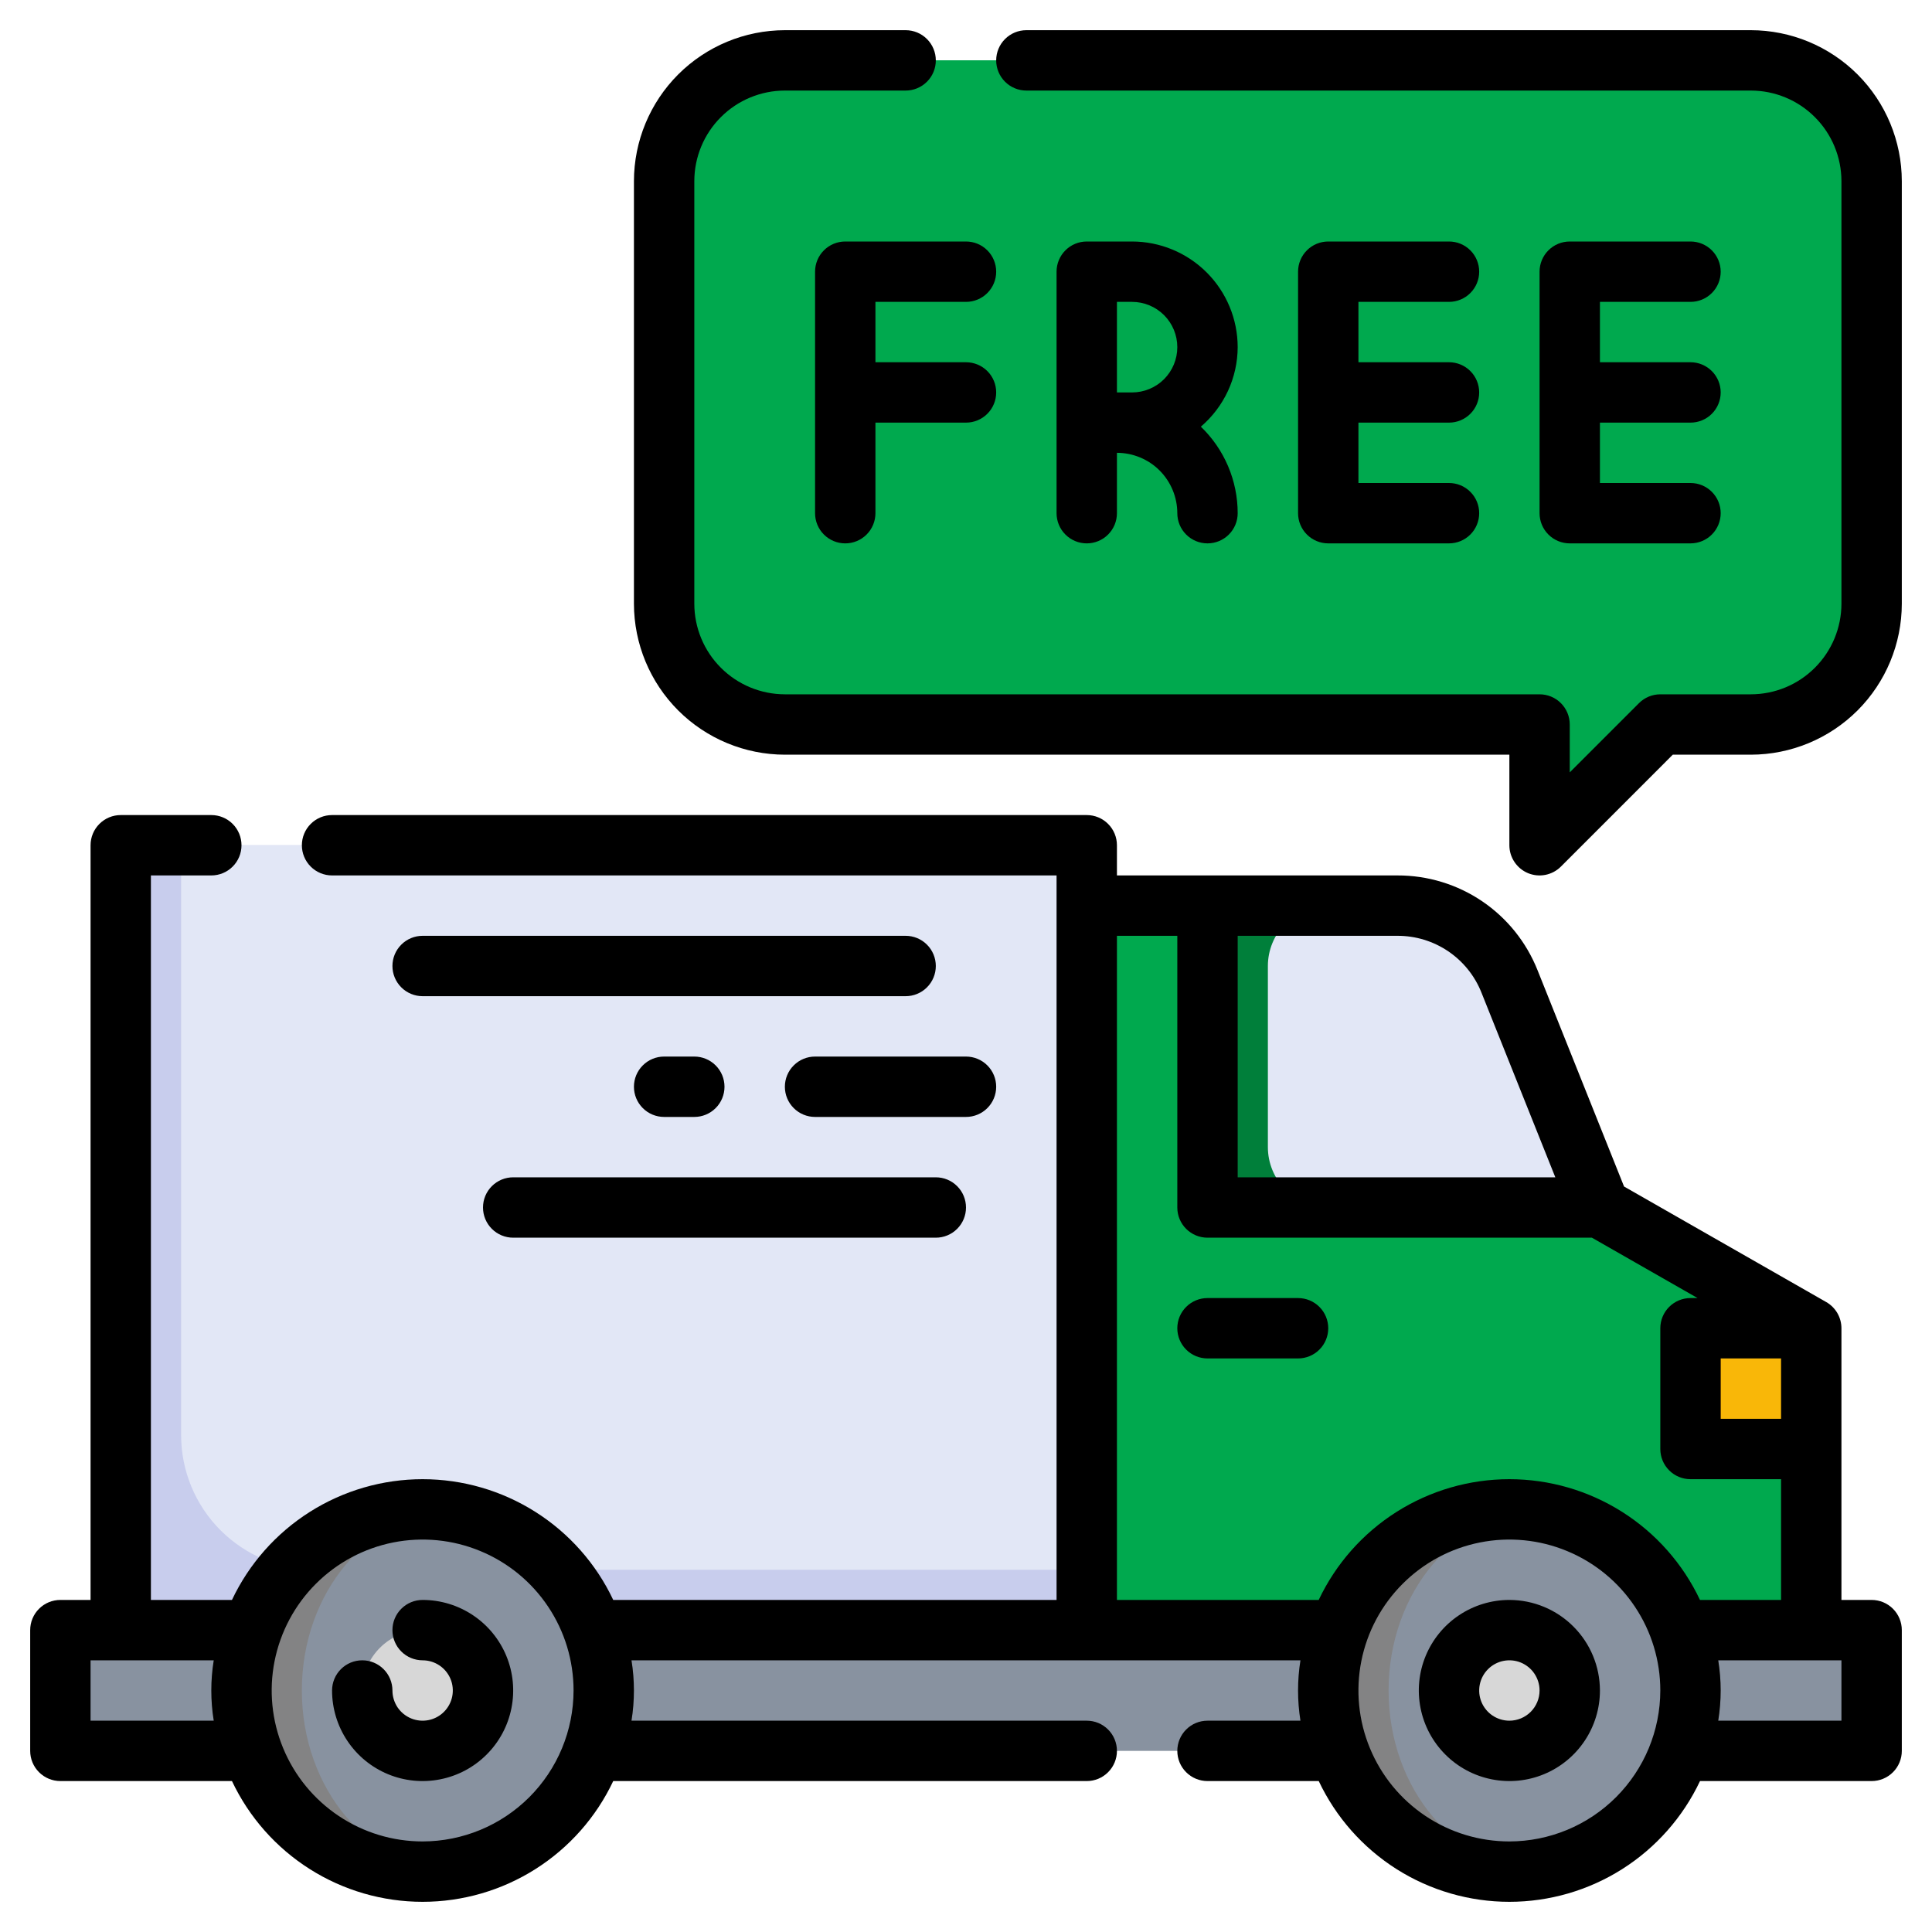
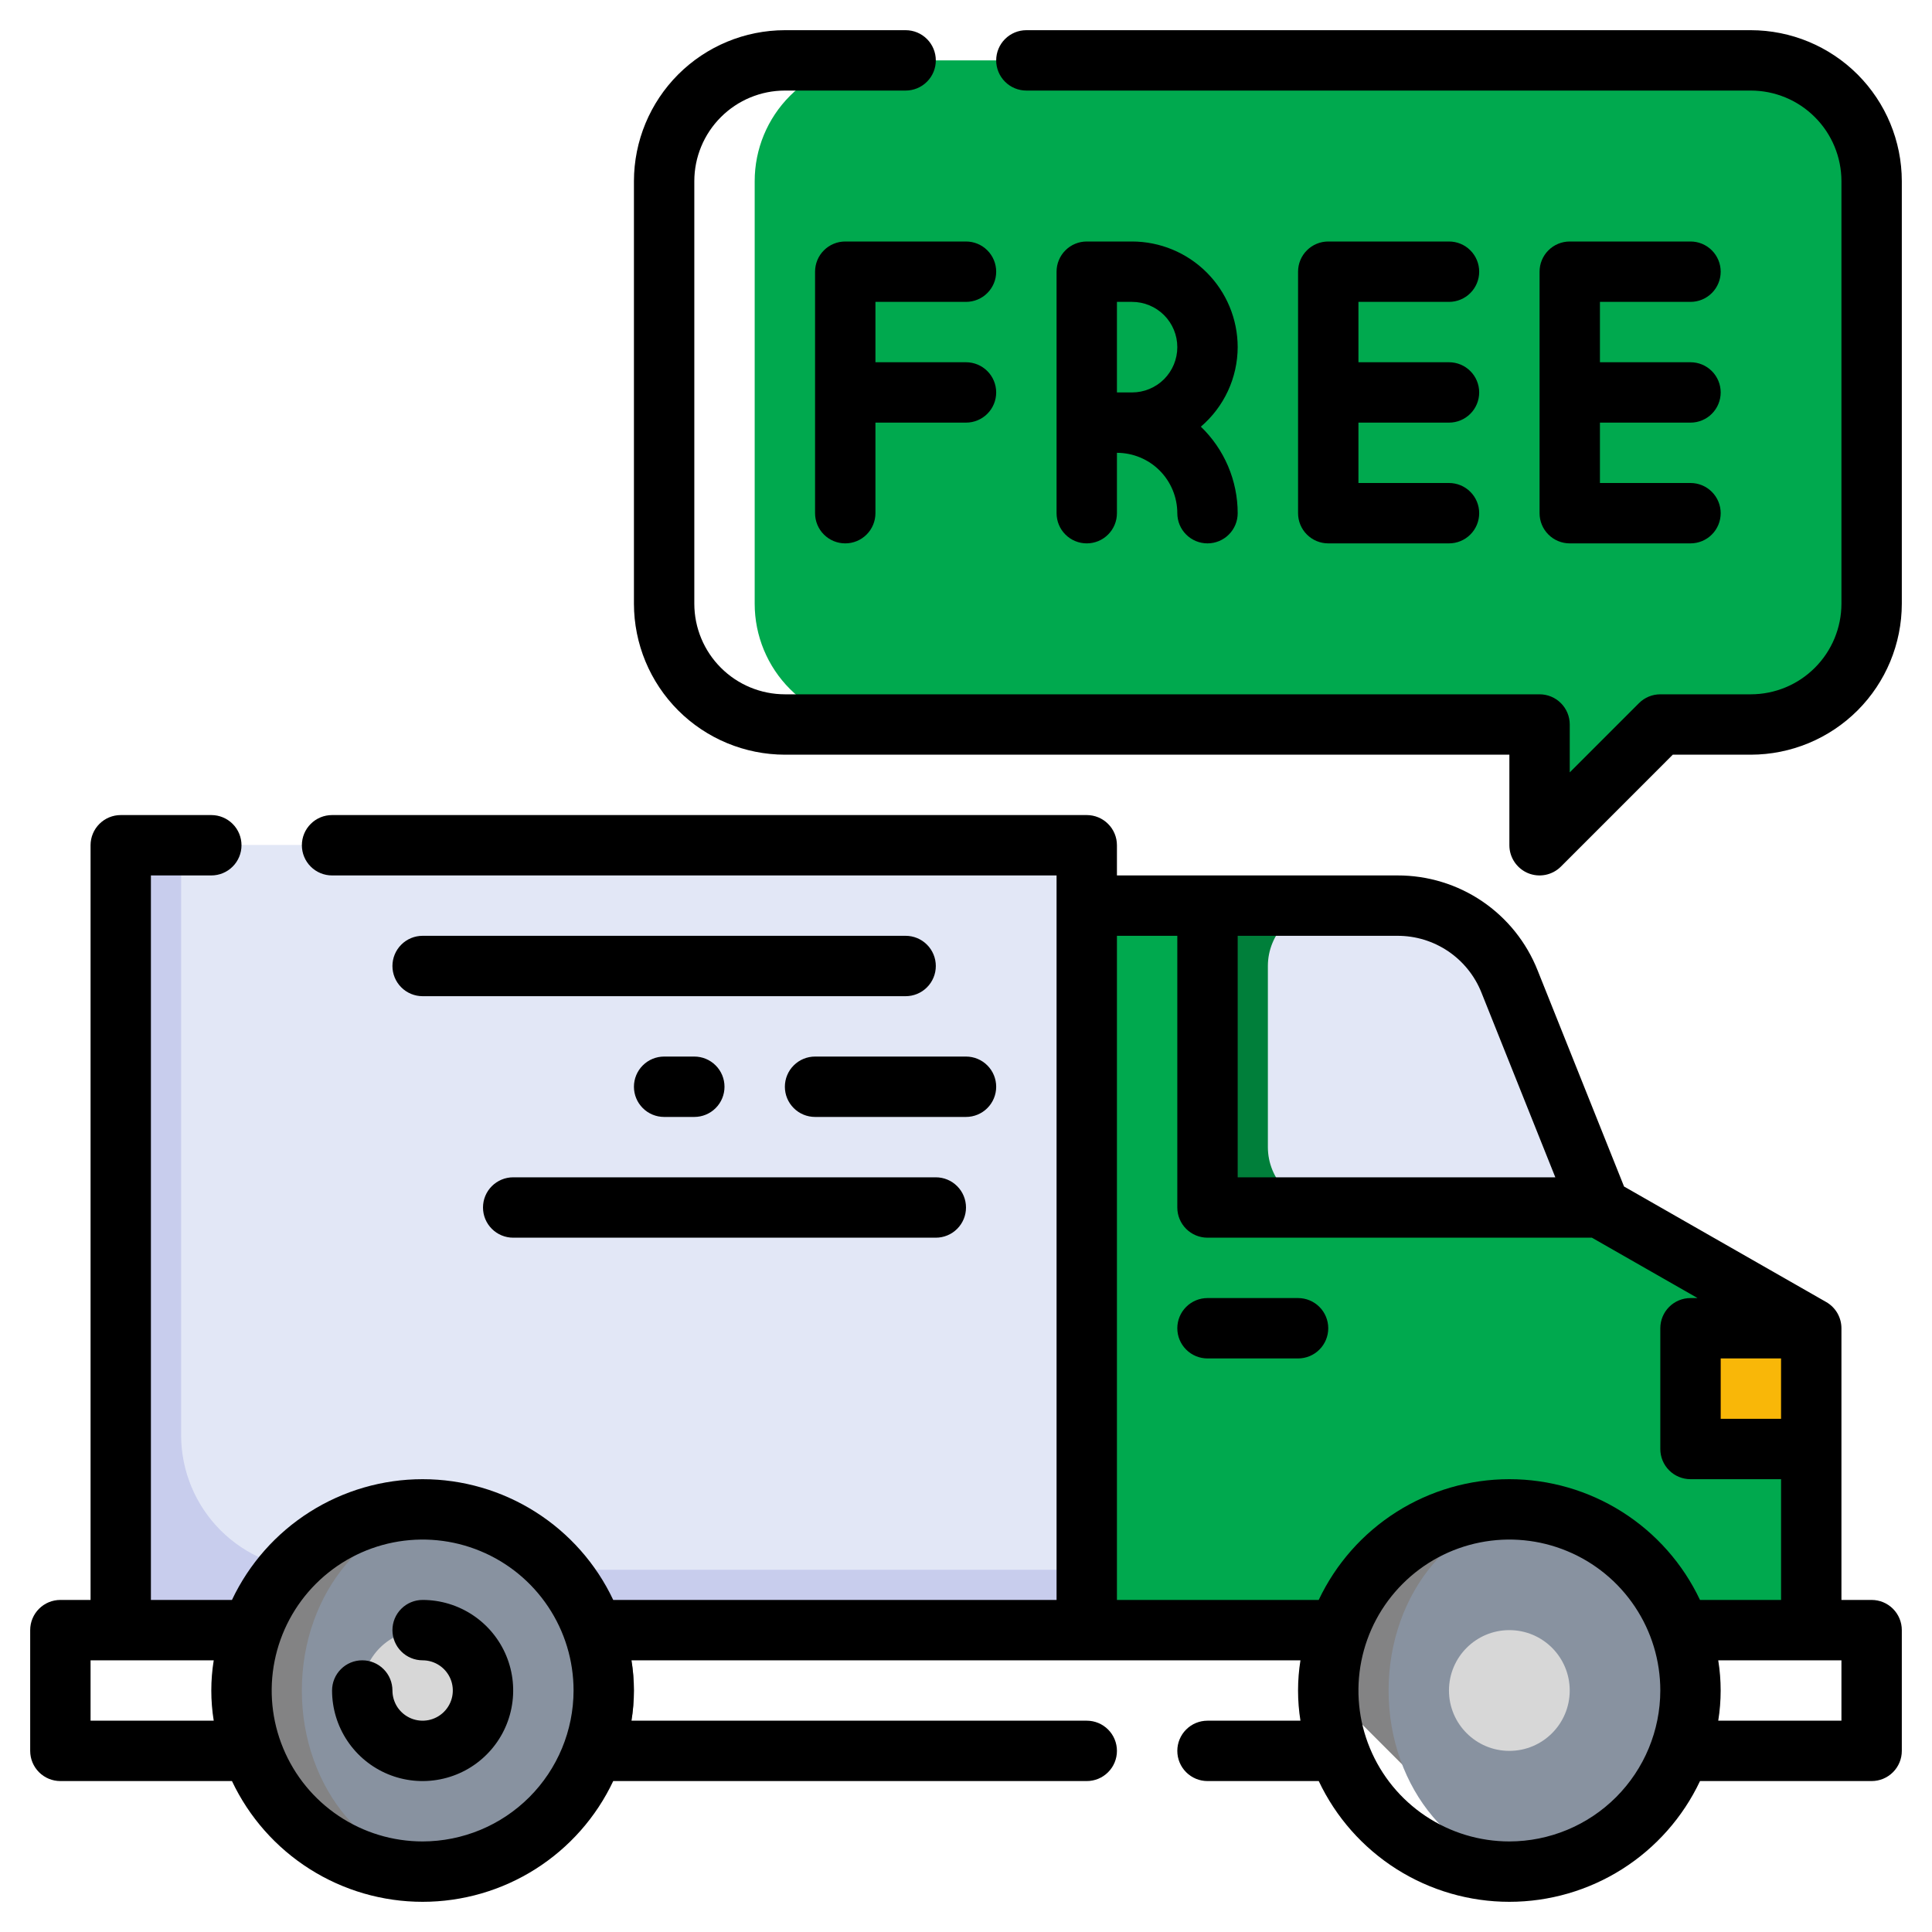
<svg xmlns="http://www.w3.org/2000/svg" width="64" height="64" viewBox="0 0 64 64" fill="none">
-   <path d="M26 2C24.939 2 23.922 2.421 23.172 3.172C22.421 3.922 22 4.939 22 6V20C22 21.061 22.421 22.078 23.172 22.828C23.922 23.579 24.939 24 26 24H51V28L55 24H58C59.061 24 60.078 23.579 60.828 22.828C61.579 22.078 62 21.061 62 20V6C62 4.939 61.579 3.922 60.828 3.172C60.078 2.421 59.061 2 58 2H26Z" fill="#00A94E" />
  <path d="M51 28L55 24H58C59.061 24 60.078 23.579 60.828 22.828C61.579 22.078 62 21.061 62 20V6C62 4.939 61.579 3.922 60.828 3.172C60.078 2.421 59.061 2 58 2H29C27.939 2 26.922 2.421 26.172 3.172C25.421 3.922 25 4.939 25 6V20C25 21.061 25.421 22.078 26.172 22.828C26.922 23.579 27.939 24 29 24H51V28Z" fill="#00A94E" />
  <path d="M3.999 28H35.999V54H3.999V28Z" fill="#C8CDED" />
  <path d="M6 47.539C6 48.722 6.47 49.857 7.306 50.693C8.143 51.53 9.277 52 10.46 52H36V28H6V47.539Z" fill="#E2E7F6" />
-   <path d="M1.999 54H61.999V58H1.999V54Z" fill="#8892A0" />
  <path d="M53 40L50.006 32.514C49.709 31.772 49.196 31.136 48.534 30.688C47.872 30.239 47.091 30 46.291 30H36V54H60V44L53 40Z" fill="#00A94E" />
  <path d="M53 40L50.006 32.514C49.709 31.772 49.196 31.136 48.534 30.688C47.872 30.239 47.091 30 46.291 30H40C39.47 30 38.961 30.211 38.586 30.586C38.211 30.961 38 31.47 38 32V52C38 52.53 38.211 53.039 38.586 53.414C38.961 53.789 39.47 54 40 54H60V44L53 40Z" fill="#00A94E" />
-   <path d="M49.999 62C53.313 62 55.999 59.314 55.999 56C55.999 52.686 53.313 50 49.999 50C46.686 50 43.999 52.686 43.999 56C43.999 59.314 46.686 62 49.999 62Z" fill="#838384" />
+   <path d="M49.999 62C53.313 62 55.999 59.314 55.999 56C55.999 52.686 53.313 50 49.999 50C46.686 50 43.999 52.686 43.999 56Z" fill="#838384" />
  <path d="M50.999 61.91C53.761 61.91 55.999 59.264 55.999 56C55.999 52.736 53.761 50.09 50.999 50.09C48.238 50.09 45.999 52.736 45.999 56C45.999 59.264 48.238 61.91 50.999 61.91Z" fill="#8892A0" />
  <path d="M49.999 58C51.104 58 51.999 57.105 51.999 56C51.999 54.895 51.104 54 49.999 54C48.895 54 47.999 54.895 47.999 56C47.999 57.105 48.895 58 49.999 58Z" fill="#D7D7D7" />
  <path d="M46.291 30H40V40H53L50.006 32.514C49.709 31.772 49.196 31.136 48.534 30.688C47.872 30.239 47.091 30 46.291 30Z" fill="#007F3A" />
  <path d="M46.291 30H44C43.47 30 42.961 30.211 42.586 30.586C42.211 30.961 42 31.47 42 32V38C42 38.53 42.211 39.039 42.586 39.414C42.961 39.789 43.47 40 44 40H53L50.006 32.514C49.709 31.772 49.196 31.136 48.534 30.688C47.872 30.239 47.091 30 46.291 30Z" fill="#E2E7F6" />
  <path d="M55.999 44H59.999V48H55.999V44Z" fill="#F49807" />
  <path d="M58 44C57.735 44 57.48 44.105 57.293 44.293C57.105 44.48 57 44.735 57 45V47C57 47.265 57.105 47.52 57.293 47.707C57.48 47.895 57.735 48 58 48H60V44H58Z" fill="#F9B708" />
  <path d="M13.999 62C17.313 62 19.999 59.314 19.999 56C19.999 52.686 17.313 50 13.999 50C10.686 50 7.999 52.686 7.999 56C7.999 59.314 10.686 62 13.999 62Z" fill="#838384" />
  <path d="M20 56C19.995 56.682 19.873 57.359 19.64 58H20.651C21.116 56.707 21.116 55.293 20.651 54H19.64C19.873 54.641 19.995 55.318 20 56Z" fill="#838384" />
-   <path d="M56 56C55.995 56.682 55.873 57.359 55.64 58H56.651C57.116 56.707 57.116 55.293 56.651 54H55.64C55.873 54.641 55.995 55.318 56 56Z" fill="#838384" />
  <path d="M14.999 61.91C17.761 61.91 19.999 59.264 19.999 56C19.999 52.736 17.761 50.09 14.999 50.09C12.238 50.09 9.999 52.736 9.999 56C9.999 59.264 12.238 61.91 14.999 61.91Z" fill="#8892A0" />
  <path d="M13.999 58C15.104 58 15.999 57.105 15.999 56C15.999 54.895 15.104 54 13.999 54C12.895 54 11.999 54.895 11.999 56C11.999 57.105 12.895 58 13.999 58Z" fill="#D7D7D7" />
  <path d="M62 53H61V44C61 43.824 60.953 43.651 60.865 43.498C60.776 43.346 60.649 43.219 60.496 43.132L53.799 39.305L50.935 32.144C50.566 31.214 49.926 30.416 49.098 29.855C48.27 29.295 47.292 28.997 46.291 29H37V28C37 27.735 36.895 27.48 36.707 27.293C36.52 27.105 36.265 27 36 27H11C10.735 27 10.48 27.105 10.293 27.293C10.105 27.48 10 27.735 10 28C10 28.265 10.105 28.52 10.293 28.707C10.48 28.895 10.735 29 11 29H35V53H20.314C19.749 51.803 18.855 50.792 17.737 50.084C16.619 49.376 15.323 49 13.999 49C12.676 49 11.38 49.376 10.262 50.084C9.144 50.792 8.25 51.803 7.684 53H4.999V29H7C7.265 29 7.52 28.895 7.707 28.707C7.895 28.52 8 28.265 8 28C8 27.735 7.895 27.48 7.707 27.293C7.52 27.105 7.265 27 7 27H4C3.735 27 3.48 27.105 3.293 27.293C3.105 27.48 3 27.735 3 28V53H2C1.735 53 1.48 53.105 1.293 53.293C1.105 53.48 1 53.735 1 54V58C1 58.265 1.105 58.52 1.293 58.707C1.48 58.895 1.735 59 2 59H7.684C8.25 60.197 9.144 61.208 10.262 61.916C11.38 62.624 12.676 63 13.999 63C15.323 63 16.619 62.624 17.737 61.916C18.855 61.208 19.749 60.197 20.314 59H36C36.265 59 36.52 58.895 36.707 58.707C36.895 58.52 37 58.265 37 58C37 57.735 36.895 57.48 36.707 57.293C36.52 57.105 36.265 57 36 57H20.919C21.026 56.338 21.026 55.662 20.919 55H43.079C42.973 55.662 42.973 56.338 43.079 57H40C39.735 57 39.48 57.105 39.293 57.293C39.105 57.48 39 57.735 39 58C39 58.265 39.105 58.52 39.293 58.707C39.48 58.895 39.735 59 40 59H43.685C44.251 60.197 45.145 61.208 46.262 61.916C47.38 62.624 48.677 63 50 63C51.323 63 52.62 62.624 53.738 61.916C54.855 61.208 55.749 60.197 56.315 59H62C62.265 59 62.52 58.895 62.707 58.707C62.895 58.52 63 58.265 63 58V54C63 53.735 62.895 53.48 62.707 53.293C62.52 53.105 62.265 53 62 53ZM3 57V55H7.08C6.973 55.662 6.973 56.338 7.08 57H3ZM14 61C13.011 61 12.044 60.707 11.222 60.157C10.4 59.608 9.759 58.827 9.381 57.913C9.002 57 8.903 55.995 9.096 55.025C9.289 54.055 9.765 53.164 10.464 52.465C11.164 51.765 12.055 51.289 13.024 51.096C13.995 50.903 15 51.002 15.913 51.381C16.827 51.759 17.608 52.4 18.157 53.222C18.707 54.044 19 55.011 19 56C18.998 57.326 18.471 58.596 17.534 59.534C16.596 60.471 15.326 60.998 14 61ZM57 45H59V47H57V45ZM49.077 32.886L51.522 39H41V31H46.292C46.892 30.998 47.478 31.177 47.975 31.513C48.472 31.85 48.856 32.328 49.077 32.886H49.077ZM37 53V31H39V40C39 40.265 39.105 40.52 39.293 40.707C39.48 40.895 39.735 41 40 41H52.734L56.234 43H56C55.735 43 55.48 43.105 55.293 43.293C55.105 43.48 55 43.735 55 44V48C55 48.265 55.105 48.52 55.293 48.707C55.48 48.895 55.735 49 56 49H59V53H56.314C55.749 51.803 54.855 50.792 53.737 50.084C52.619 49.376 51.323 49 49.999 49C48.676 49 47.38 49.376 46.262 50.084C45.144 50.792 44.25 51.803 43.684 53H37ZM50 61C49.011 61 48.044 60.707 47.222 60.157C46.4 59.608 45.759 58.827 45.381 57.913C45.002 57 44.903 55.995 45.096 55.025C45.289 54.055 45.765 53.164 46.465 52.465C47.164 51.765 48.055 51.289 49.025 51.096C49.995 50.903 51 51.002 51.913 51.381C52.827 51.759 53.608 52.4 54.157 53.222C54.707 54.044 55 55.011 55 56C54.998 57.326 54.471 58.596 53.534 59.534C52.596 60.471 51.326 60.998 50 61ZM61 57H56.919C57.026 56.338 57.026 55.662 56.919 55H61V57Z" fill="black" />
  <path d="M14 53C13.735 53 13.48 53.105 13.293 53.293C13.105 53.48 13 53.735 13 54C13 54.265 13.105 54.52 13.293 54.707C13.48 54.895 13.735 55 14 55C14.198 55 14.391 55.059 14.556 55.169C14.72 55.278 14.848 55.435 14.924 55.617C15 55.8 15.019 56.001 14.981 56.195C14.942 56.389 14.847 56.567 14.707 56.707C14.567 56.847 14.389 56.942 14.195 56.981C14.001 57.019 13.8 57 13.617 56.924C13.435 56.848 13.278 56.72 13.168 56.556C13.059 56.391 13 56.198 13 56C13 55.735 12.895 55.48 12.707 55.293C12.52 55.105 12.265 55 12 55C11.735 55 11.48 55.105 11.293 55.293C11.105 55.48 11 55.735 11 56C11 56.593 11.176 57.173 11.506 57.667C11.835 58.16 12.304 58.545 12.852 58.772C13.4 58.999 14.003 59.058 14.585 58.942C15.167 58.827 15.702 58.541 16.121 58.121C16.541 57.702 16.827 57.167 16.942 56.585C17.058 56.003 16.999 55.4 16.772 54.852C16.545 54.304 16.16 53.835 15.667 53.506C15.173 53.176 14.593 53 14 53Z" fill="black" />
-   <path d="M50 53C49.407 53 48.827 53.176 48.333 53.506C47.84 53.835 47.455 54.304 47.228 54.852C47.001 55.4 46.942 56.003 47.058 56.585C47.173 57.167 47.459 57.702 47.879 58.121C48.298 58.541 48.833 58.827 49.415 58.942C49.997 59.058 50.6 58.999 51.148 58.772C51.696 58.545 52.165 58.16 52.494 57.667C52.824 57.173 53 56.593 53 56C52.999 55.205 52.683 54.442 52.12 53.88C51.558 53.317 50.795 53.001 50 53ZM50 57C49.802 57 49.609 56.941 49.444 56.831C49.28 56.722 49.152 56.565 49.076 56.383C49 56.2 48.981 55.999 49.019 55.805C49.058 55.611 49.153 55.433 49.293 55.293C49.433 55.153 49.611 55.058 49.805 55.019C49.999 54.981 50.2 55 50.383 55.076C50.565 55.152 50.722 55.28 50.831 55.444C50.941 55.609 51 55.802 51 56C51 56.265 50.894 56.519 50.707 56.707C50.519 56.894 50.265 57 50 57Z" fill="black" />
  <path d="M30 31H14C13.735 31 13.48 31.105 13.293 31.293C13.105 31.48 13 31.735 13 32C13 32.265 13.105 32.52 13.293 32.707C13.48 32.895 13.735 33 14 33H30C30.265 33 30.52 32.895 30.707 32.707C30.895 32.52 31 32.265 31 32C31 31.735 30.895 31.48 30.707 31.293C30.52 31.105 30.265 31 30 31Z" fill="black" />
  <path d="M33 36C33 35.735 32.895 35.48 32.707 35.293C32.52 35.105 32.265 35 32 35H27C26.735 35 26.48 35.105 26.293 35.293C26.105 35.48 26 35.735 26 36C26 36.265 26.105 36.52 26.293 36.707C26.48 36.895 26.735 37 27 37H32C32.265 37 32.52 36.895 32.707 36.707C32.895 36.52 33 36.265 33 36Z" fill="black" />
  <path d="M16 40C16 40.265 16.105 40.52 16.293 40.707C16.48 40.895 16.735 41 17 41H31C31.265 41 31.52 40.895 31.707 40.707C31.895 40.52 32 40.265 32 40C32 39.735 31.895 39.48 31.707 39.293C31.52 39.105 31.265 39 31 39H17C16.735 39 16.48 39.105 16.293 39.293C16.105 39.48 16 39.735 16 40Z" fill="black" />
  <path d="M23 37C23.265 37 23.52 36.895 23.707 36.707C23.895 36.52 24 36.265 24 36C24 35.735 23.895 35.48 23.707 35.293C23.52 35.105 23.265 35 23 35H22C21.735 35 21.48 35.105 21.293 35.293C21.105 35.48 21 35.735 21 36C21 36.265 21.105 36.52 21.293 36.707C21.48 36.895 21.735 37 22 37H23Z" fill="black" />
  <path d="M43 43H40C39.735 43 39.48 43.105 39.293 43.293C39.105 43.48 39 43.735 39 44C39 44.265 39.105 44.52 39.293 44.707C39.48 44.895 39.735 45 40 45H43C43.265 45 43.52 44.895 43.707 44.707C43.895 44.52 44 44.265 44 44C44 43.735 43.895 43.48 43.707 43.293C43.52 43.105 43.265 43 43 43Z" fill="black" />
  <path d="M58 1H34C33.735 1 33.48 1.105 33.293 1.293C33.105 1.48 33 1.735 33 2C33 2.265 33.105 2.52 33.293 2.707C33.48 2.895 33.735 3 34 3H58C58.795 3.001 59.558 3.317 60.12 3.88C60.683 4.442 60.999 5.205 61 6V20C60.999 20.795 60.683 21.558 60.12 22.12C59.558 22.683 58.795 22.999 58 23H55C54.735 23 54.48 23.105 54.293 23.293L52 25.586V24C52 23.735 51.895 23.48 51.707 23.293C51.52 23.105 51.265 23 51 23H26C25.205 22.999 24.442 22.683 23.88 22.12C23.317 21.558 23.001 20.795 23 20V6C23.001 5.205 23.317 4.442 23.88 3.88C24.442 3.317 25.205 3.001 26 3H30C30.265 3 30.52 2.895 30.707 2.707C30.895 2.52 31 2.265 31 2C31 1.735 30.895 1.48 30.707 1.293C30.52 1.105 30.265 1 30 1H26C24.674 1.002 23.404 1.529 22.466 2.466C21.529 3.404 21.002 4.674 21 6V20C21.002 21.326 21.529 22.596 22.466 23.534C23.404 24.471 24.674 24.998 26 25H50V28C50 28.198 50.059 28.391 50.169 28.555C50.279 28.72 50.435 28.848 50.617 28.924C50.8 29 51.001 29.019 51.195 28.981C51.389 28.942 51.567 28.847 51.707 28.707L55.413 25H58C59.326 24.998 60.596 24.471 61.534 23.534C62.471 22.596 62.998 21.326 63 20V6C62.998 4.674 62.471 3.404 61.534 2.466C60.596 1.529 59.326 1.002 58 1Z" fill="black" />
  <path d="M27 9V17C27 17.265 27.105 17.52 27.293 17.707C27.48 17.895 27.735 18 28 18C28.265 18 28.52 17.895 28.707 17.707C28.895 17.52 29 17.265 29 17V14H32C32.265 14 32.52 13.895 32.707 13.707C32.895 13.52 33 13.265 33 13C33 12.735 32.895 12.48 32.707 12.293C32.52 12.105 32.265 12 32 12H29V10H32C32.265 10 32.52 9.895 32.707 9.707C32.895 9.52 33 9.265 33 9C33 8.735 32.895 8.48 32.707 8.293C32.52 8.105 32.265 8 32 8H28C27.735 8 27.48 8.105 27.293 8.293C27.105 8.48 27 8.735 27 9Z" fill="black" />
  <path d="M48 10C48.265 10 48.52 9.895 48.707 9.707C48.895 9.52 49 9.265 49 9C49 8.735 48.895 8.48 48.707 8.293C48.52 8.105 48.265 8 48 8H44C43.735 8 43.48 8.105 43.293 8.293C43.105 8.48 43 8.735 43 9V17C43 17.265 43.105 17.52 43.293 17.707C43.48 17.895 43.735 18 44 18H48C48.265 18 48.52 17.895 48.707 17.707C48.895 17.52 49 17.265 49 17C49 16.735 48.895 16.48 48.707 16.293C48.52 16.105 48.265 16 48 16H45V14H48C48.265 14 48.52 13.895 48.707 13.707C48.895 13.52 49 13.265 49 13C49 12.735 48.895 12.48 48.707 12.293C48.52 12.105 48.265 12 48 12H45V10H48Z" fill="black" />
  <path d="M56 10C56.265 10 56.52 9.895 56.707 9.707C56.895 9.52 57 9.265 57 9C57 8.735 56.895 8.48 56.707 8.293C56.52 8.105 56.265 8 56 8H52C51.735 8 51.48 8.105 51.293 8.293C51.105 8.48 51 8.735 51 9V17C51 17.265 51.105 17.52 51.293 17.707C51.48 17.895 51.735 18 52 18H56C56.265 18 56.52 17.895 56.707 17.707C56.895 17.52 57 17.265 57 17C57 16.735 56.895 16.48 56.707 16.293C56.52 16.105 56.265 16 56 16H53V14H56C56.265 14 56.52 13.895 56.707 13.707C56.895 13.52 57 13.265 57 13C57 12.735 56.895 12.48 56.707 12.293C56.52 12.105 56.265 12 56 12H53V10H56Z" fill="black" />
  <path d="M41 11.5C40.999 10.572 40.63 9.682 39.974 9.026C39.318 8.37 38.428 8.001 37.5 8H36C35.735 8 35.48 8.105 35.293 8.293C35.105 8.48 35 8.735 35 9V17C35 17.265 35.105 17.52 35.293 17.707C35.48 17.895 35.735 18 36 18C36.265 18 36.52 17.895 36.707 17.707C36.895 17.52 37 17.265 37 17V15C37.53 15.001 38.039 15.211 38.414 15.586C38.788 15.961 38.999 16.47 39 17C39 17.265 39.105 17.52 39.293 17.707C39.48 17.895 39.735 18 40 18C40.265 18 40.52 17.895 40.707 17.707C40.895 17.52 41 17.265 41 17C41 16.465 40.891 15.935 40.682 15.443C40.472 14.95 40.165 14.505 39.78 14.134C40.161 13.808 40.467 13.405 40.678 12.95C40.888 12.496 40.998 12.001 41 11.5ZM37 10H37.5C37.898 10 38.279 10.158 38.561 10.439C38.842 10.721 39 11.102 39 11.5C39 11.898 38.842 12.279 38.561 12.561C38.279 12.842 37.898 13 37.5 13H37V10Z" fill="black" />
</svg>